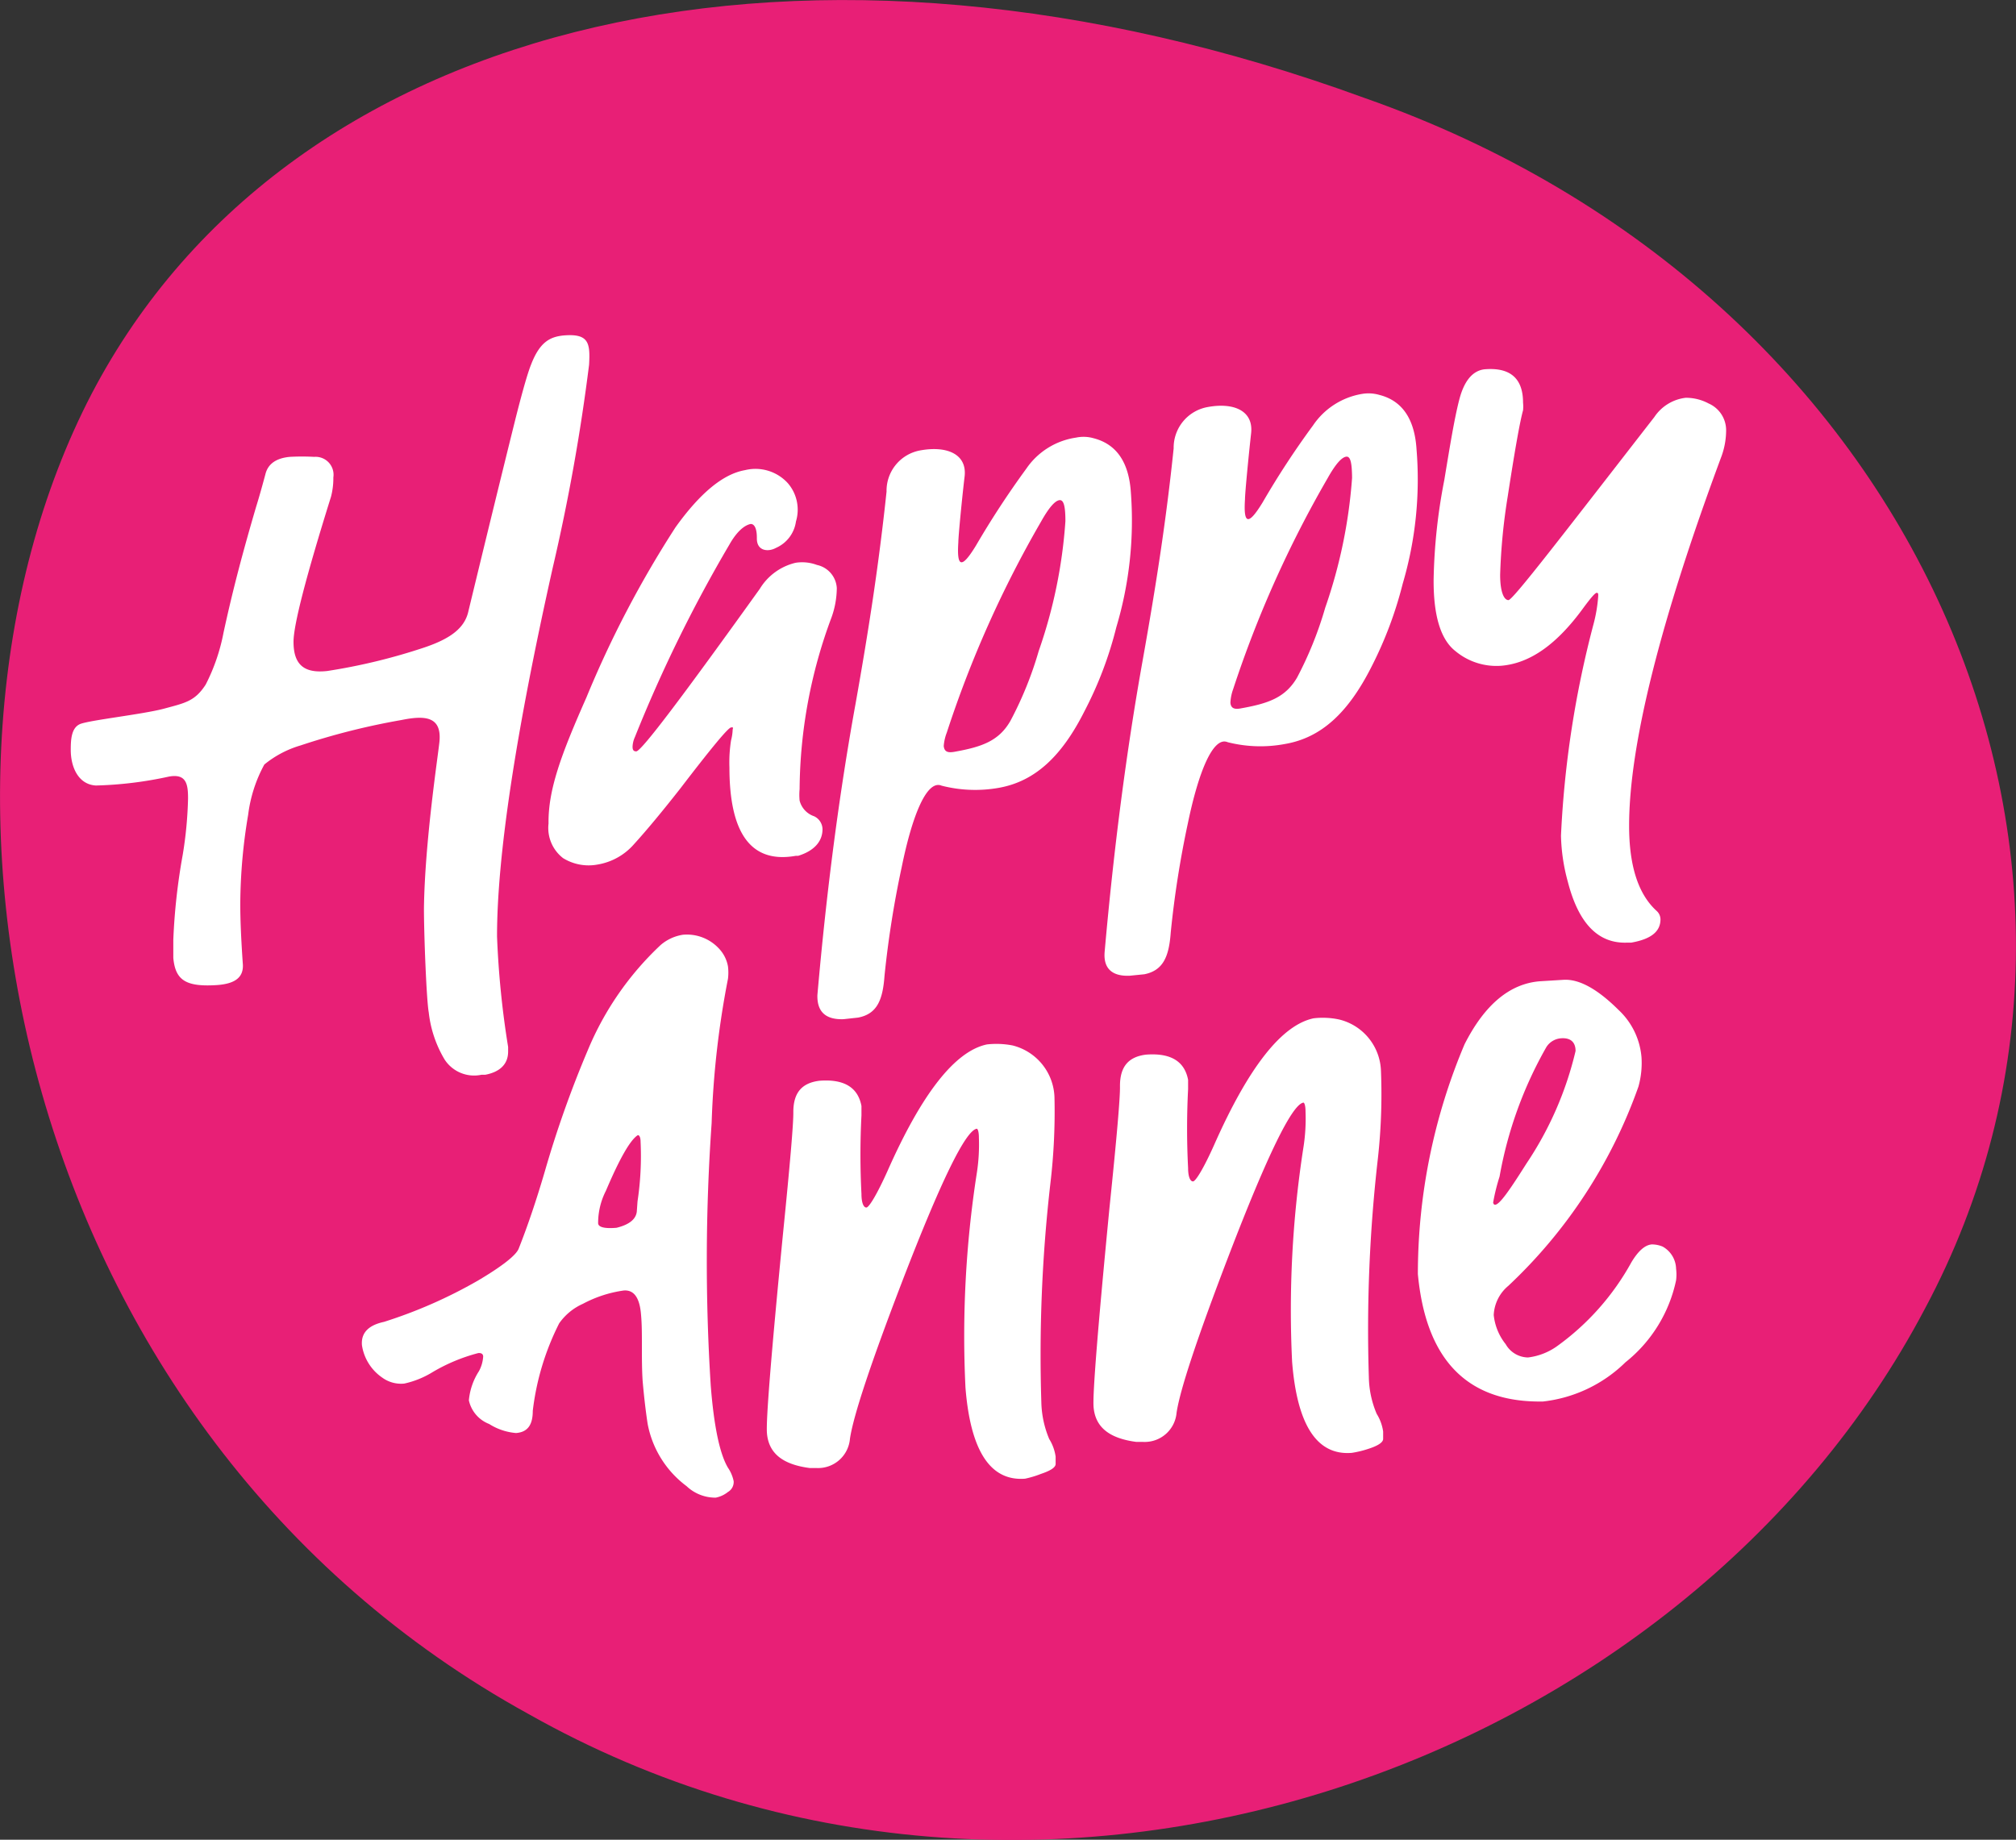
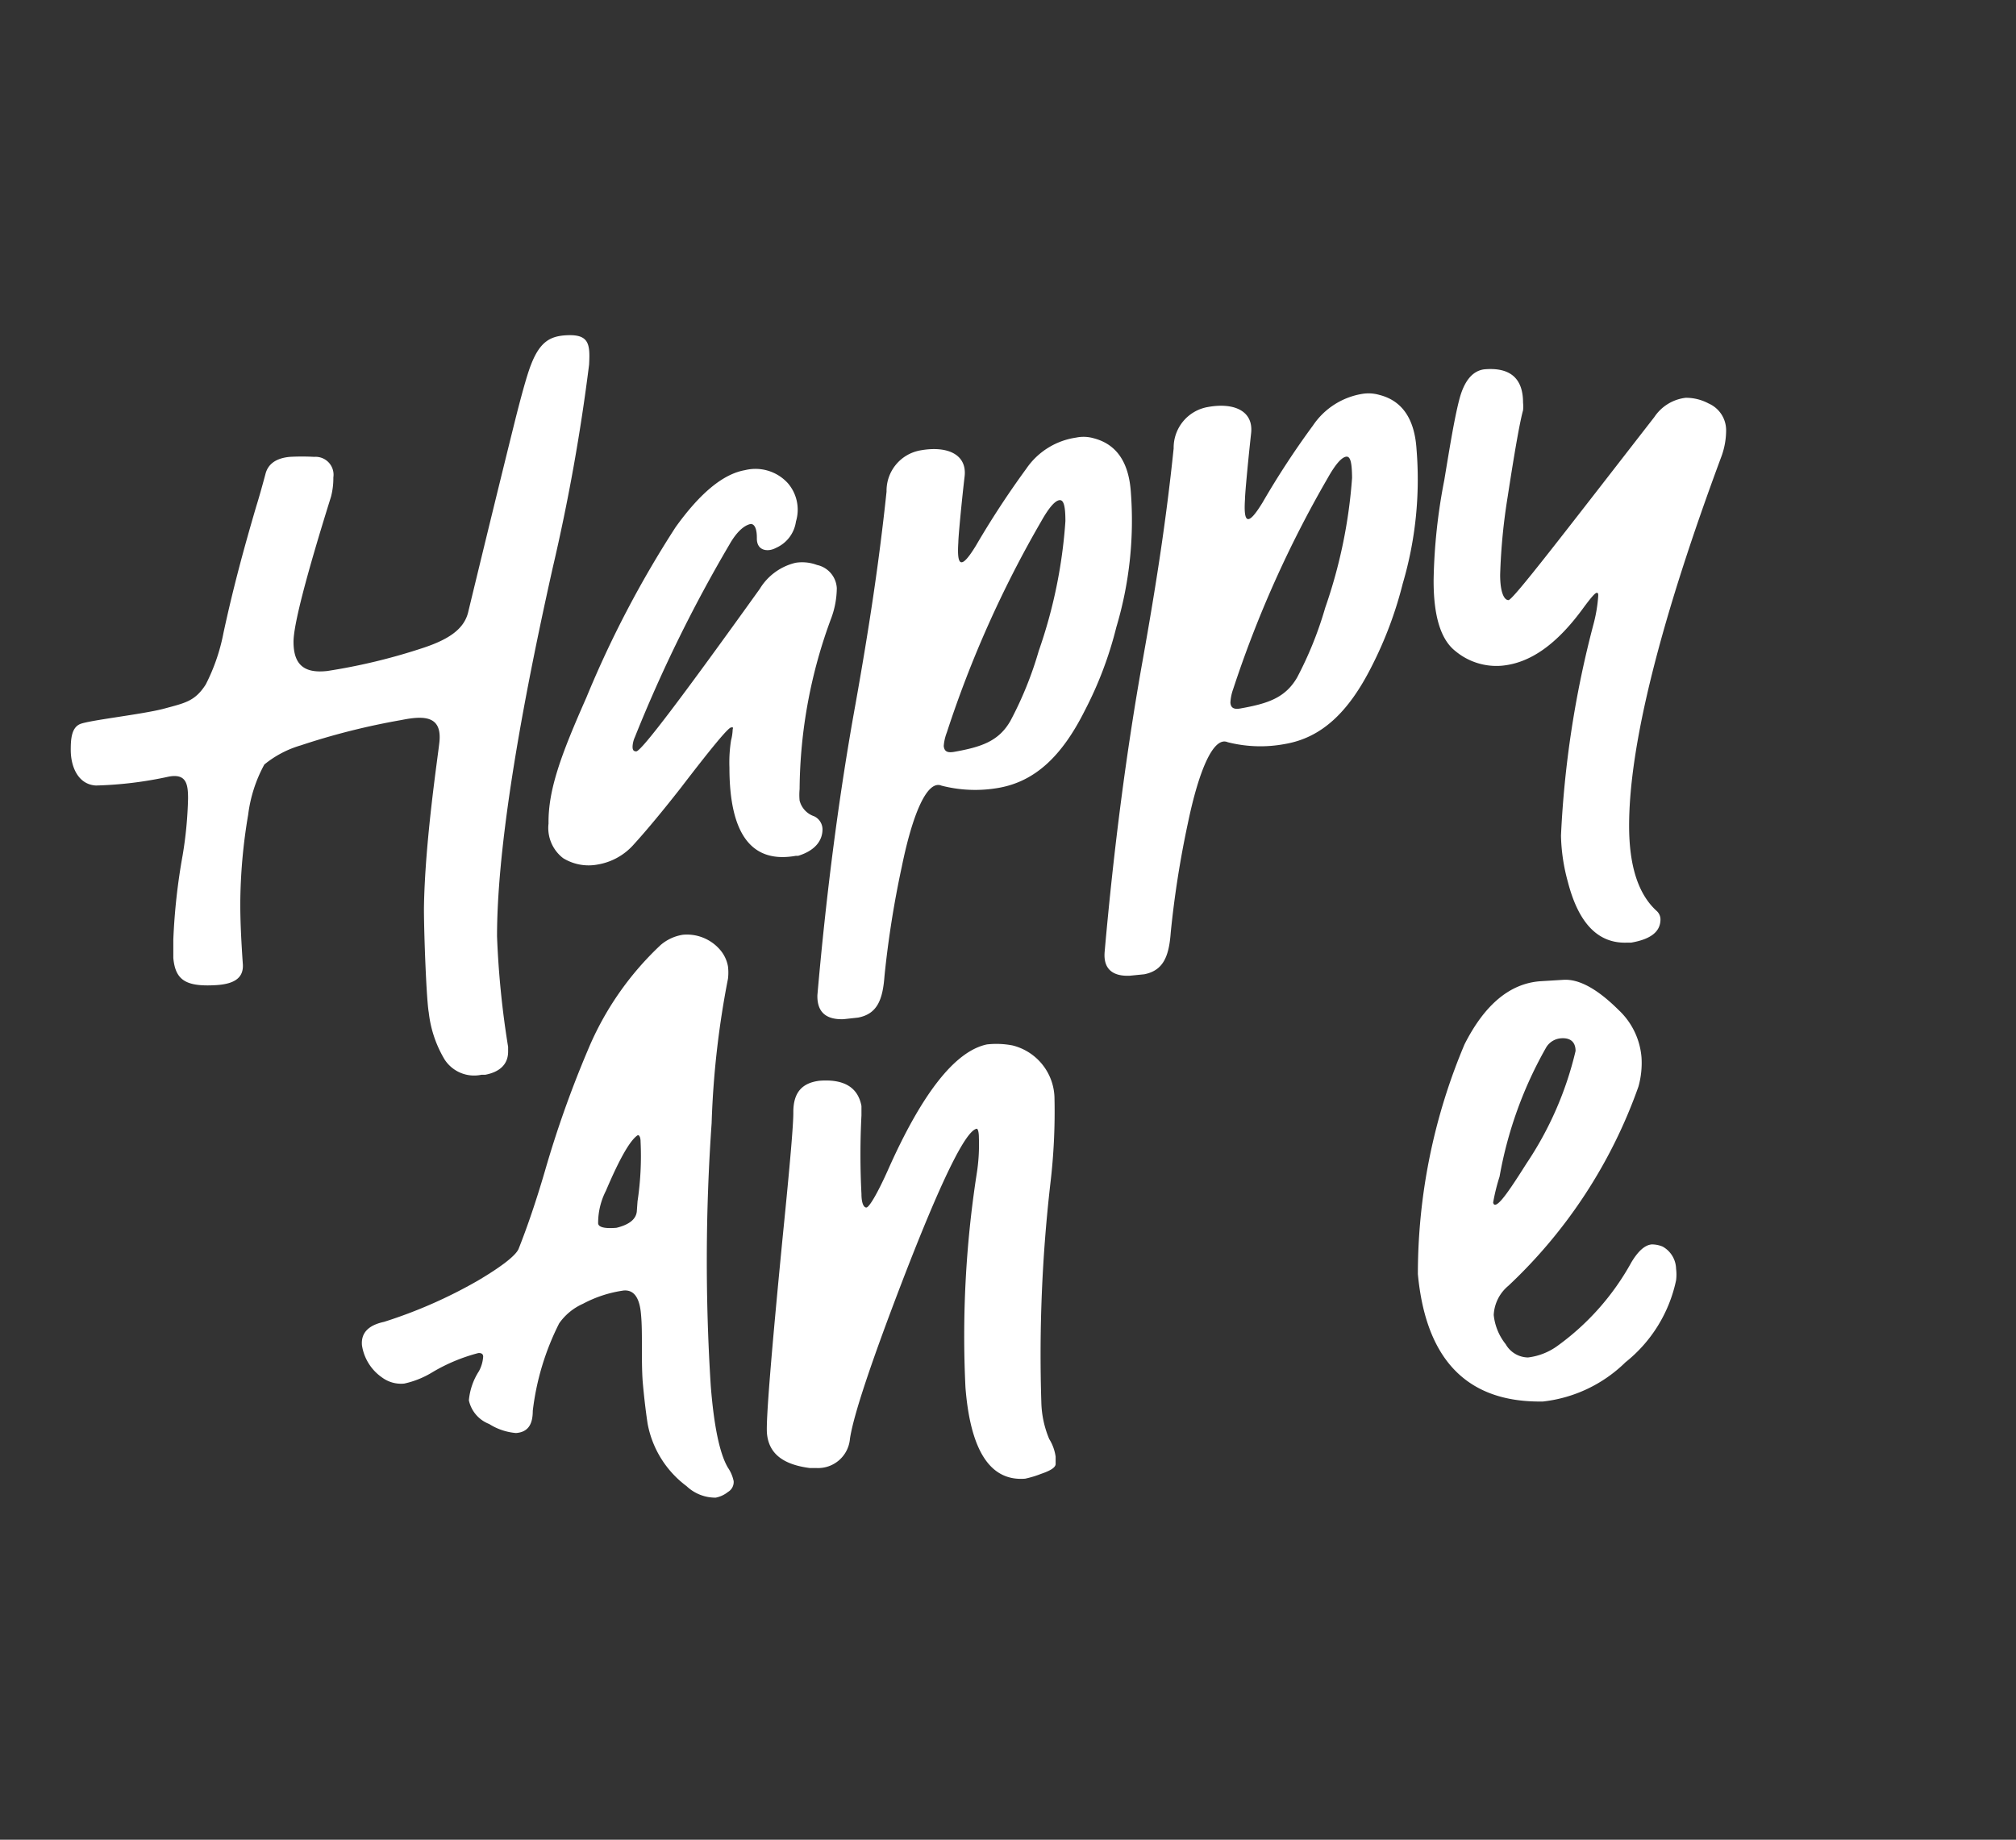
<svg xmlns="http://www.w3.org/2000/svg" viewBox="0 0 138.19 126.12">
  <rect x="0" y="0" width="138.19" height="126.12" fill="#333333" stroke="none" />
  <defs>
    <style>.cls-1{fill:#e81f76;}.cls-2{fill:#fff;}</style>
  </defs>
  <title>iconsRecurso 5</title>
  <g id="Capa_2" data-name="Capa 2">
    <g id="Capa_1-2" data-name="Capa 1">
-       <path class="cls-1" d="M6.28,27C19.94.88,55.58-7.15,93.52,6.71c38.18,13.38,54.7,52.59,38.43,83-16.51,31.37-60.73,47.54-95.71,27.8C1.08,98.17-7.56,53.63,6.28,27Z" />
      <path class="cls-2" d="M33,73.68l.26,0c1-.19,1.57-.72,1.57-1.59v-.32a61.86,61.86,0,0,1-.76-7.58c0-5.48,1.27-13.89,3.82-25.28A134.24,134.24,0,0,0,40.38,25c.08-1.48,0-2.16-1.78-2-.9.1-1.6.44-2.2,2-.31.77-.8,2.66-1.07,3.73Q34,34.08,32.11,41.89c-.25,1.18-1.26,1.9-3,2.49A40.48,40.48,0,0,1,22.43,46c-1.54.17-2.31-.39-2.31-2q0-1.73,2.57-9.95a5,5,0,0,0,.16-1.32,1.23,1.23,0,0,0-1.31-1.41,15.39,15.39,0,0,0-1.68,0c-.94.09-1.5.49-1.67,1.2-.25.93-.46,1.67-.63,2.21-.88,3-1.58,5.6-2.24,8.65a13.2,13.2,0,0,1-1.22,3.55c-.74,1.15-1.41,1.26-2.85,1.65s-5.22.8-5.79,1.07-.61,1.06-.61,1.76c0,1.18.52,2.37,1.72,2.44a26.31,26.31,0,0,0,5-.61c1.2-.22,1.32.51,1.32,1.49a27.19,27.19,0,0,1-.37,3.9,42.15,42.15,0,0,0-.64,5.79l0,1.25c.14,1.53.86,2,3,1.86,1.25-.09,1.86-.54,1.76-1.51-.12-1.76-.17-3-.17-4.06a37.45,37.45,0,0,1,.54-6.1,9.66,9.66,0,0,1,1.11-3.45,7.06,7.06,0,0,1,2.49-1.31,47.88,47.88,0,0,1,6.91-1.74c1.62-.33,2.78-.25,2.6,1.51-.11,1.05-1,6.86-1.06,11.4,0,1.79.17,6.26.33,7.14a8,8,0,0,0,1.09,3.23A2.41,2.41,0,0,0,33,73.68Z" />
      <path class="cls-2" d="M57.82,69.87l1-.11c1.31-.25,1.69-1.22,1.81-2.86a68.14,68.14,0,0,1,1.18-7.46c.73-3.59,1.73-6,2.73-5.58a9.25,9.25,0,0,0,3.92.15c2.48-.44,4.32-2.15,5.89-5.28A25.83,25.83,0,0,0,76.52,43a25.56,25.56,0,0,0,1-9.2c-.13-2.13-1-3.36-2.57-3.76A2.49,2.49,0,0,0,73.76,30a5,5,0,0,0-3.41,2.13,61.25,61.25,0,0,0-3.45,5.27c-1,1.64-1.32,1.48-1.21-.21,0-.42.25-3,.43-4.52s-1.18-2.12-3-1.8a2.81,2.81,0,0,0-2.35,2.83c-.53,5-1.21,9.4-2.12,14.52q-1.68,9.24-2.62,20C56,69.39,56.63,69.91,57.82,69.87ZM64.9,50.22a75.49,75.49,0,0,1,6.46-14.46c.52-.93.94-1.42,1.25-1.47s.42.43.42,1.44a33.9,33.9,0,0,1-1.83,8.9,24.85,24.85,0,0,1-1.94,4.79c-.8,1.4-2,1.79-3.84,2.12-.45.08-.69,0-.73-.4A3.21,3.21,0,0,1,64.9,50.22Z" />
      <path class="cls-2" d="M77.44,66.89l1-.1c1.3-.26,1.69-1.22,1.81-2.86a67.64,67.64,0,0,1,1.17-7.47c.74-3.58,1.74-6,2.73-5.58A9.1,9.1,0,0,0,88.1,51c2.48-.43,4.32-2.15,5.9-5.27a26.8,26.8,0,0,0,2.15-5.71,25.27,25.27,0,0,0,.95-9.2c-.13-2.12-1-3.36-2.56-3.75A2.65,2.65,0,0,0,93.39,27,5.05,5.05,0,0,0,90,29.17a57.56,57.56,0,0,0-3.45,5.27c-1,1.64-1.32,1.48-1.21-.21,0-.43.25-3,.42-4.53s-1.17-2.12-2.95-1.8a2.83,2.83,0,0,0-2.36,2.84c-.52,5-1.21,9.4-2.12,14.51q-1.66,9.26-2.61,20C75.62,66.41,76.25,66.94,77.44,66.89Zm7.09-19.65A76.26,76.26,0,0,1,91,32.79c.52-.93.94-1.42,1.26-1.48s.41.44.42,1.45a34.52,34.52,0,0,1-1.84,8.9,25.19,25.19,0,0,1-1.93,4.79c-.81,1.39-2,1.78-3.84,2.11-.45.09-.7,0-.73-.39A3.19,3.19,0,0,1,84.53,47.24Z" />
      <path class="cls-2" d="M99.77,44.64a4.39,4.39,0,0,0,3.14,1c2-.17,3.84-1.5,5.65-4,.49-.66.78-1,.89-1s.11.09.1.26a10.21,10.21,0,0,1-.31,1.85A69.19,69.19,0,0,0,107,57.29a12.86,12.86,0,0,0,.47,3.16c.74,2.88,2.1,4.26,4.09,4.17h.26c1.36-.24,2-.76,2-1.6a.79.79,0,0,0-.26-.57c-1.26-1.14-1.89-3.08-1.89-5.84,0-5.5,2.12-14,6.34-25.35a5.25,5.25,0,0,0,.31-1.78,2,2,0,0,0-1.2-1.82,3.29,3.29,0,0,0-1.57-.39,3,3,0,0,0-2.15,1.32c-6.35,8.17-9.7,12.55-10,12.55s-.57-.54-.57-1.73a40.79,40.79,0,0,1,.52-5.38c.49-3.19.84-5.15,1.05-5.9a2.58,2.58,0,0,0,0-.53c0-1.67-.89-2.44-2.67-2.28-.8.11-1.37.8-1.7,2.07S99.4,30.5,99,32.92a38.85,38.85,0,0,0-.73,6.82Q98.25,43.46,99.77,44.64Z" />
      <path class="cls-2" d="M37.6,56.46a2.61,2.61,0,0,0,1,2.37,3.33,3.33,0,0,0,2.35.44,4.23,4.23,0,0,0,2.52-1.41q1.3-1.43,3.19-3.84c2.09-2.73,3.24-4.12,3.45-4.15s.11.05.11.19a3.35,3.35,0,0,1-.11.7A9.66,9.66,0,0,0,50,52.61q0,6.87,4.55,6.06l.16,0c1.11-.34,1.67-1,1.67-1.82a1,1,0,0,0-.57-.89,1.53,1.53,0,0,1-1-1.08,4.23,4.23,0,0,1,0-.78A34.24,34.24,0,0,1,57,42.32a6.09,6.09,0,0,0,.36-2A1.72,1.72,0,0,0,56,38.73a2.9,2.9,0,0,0-1.46-.15,3.93,3.93,0,0,0-2.46,1.79C46.78,47.76,44,51.45,43.62,51.51c-.18,0-.26-.08-.26-.32a1.74,1.74,0,0,1,.16-.66A97.2,97.2,0,0,1,50,37.33c.48-.85,1-1.32,1.46-1.41.24,0,.43.28.42,1,0,.87.79.93,1.31.64a2.32,2.32,0,0,0,1.37-1.81A2.78,2.78,0,0,0,54,33.12a3,3,0,0,0-2.93-.89c-1.5.26-3.08,1.57-4.76,3.91a71.7,71.7,0,0,0-6.12,11.69C38.46,51.74,37.57,54.14,37.6,56.46Z" />
      <path class="cls-2" d="M49.06,102.67a2.87,2.87,0,0,1-2-.79,6.91,6.91,0,0,1-2.67-4.29c-.15-1-.26-2-.34-2.93C44,93.89,44,93.1,44,92.28s0-1.53-.06-2.16c-.09-1.16-.49-1.71-1.19-1.65a8.4,8.4,0,0,0-2.79.91,3.94,3.94,0,0,0-1.63,1.34,17.88,17.88,0,0,0-1.81,6c0,.95-.34,1.46-1.15,1.52a4.06,4.06,0,0,1-1.84-.62A2.25,2.25,0,0,1,32.14,96a4.41,4.41,0,0,1,.69-2,2.41,2.41,0,0,0,.29-1c0-.18-.13-.26-.34-.24a12.16,12.16,0,0,0-3.12,1.3,6.25,6.25,0,0,1-1.95.79,2.19,2.19,0,0,1-1.51-.41,3.28,3.28,0,0,1-1.39-2.22c-.07-.84.44-1.37,1.51-1.6a32.7,32.7,0,0,0,6.44-2.83c1.69-1,2.61-1.74,2.79-2.18.62-1.56,1.22-3.34,1.8-5.32A73,73,0,0,1,40.29,72a20.81,20.81,0,0,1,5-7.22,3.06,3.06,0,0,1,1.53-.7,3,3,0,0,1,2.51,1,2.38,2.38,0,0,1,.57,1.17,3.49,3.49,0,0,1,0,.85A61.54,61.54,0,0,0,48.78,77a135.08,135.08,0,0,0-.06,18c.22,2.8.62,4.68,1.18,5.62a2.53,2.53,0,0,1,.39.92.79.79,0,0,1-.39.74A1.93,1.93,0,0,1,49.06,102.67Zm-6.8-18.5c.86-.21,1.33-.58,1.39-1.11l.05-.7a20.76,20.76,0,0,0,.21-4.08c0-.32-.09-.47-.19-.46q-.77.48-2.19,3.82A4.84,4.84,0,0,0,41,83.85C41,84.13,41.45,84.24,42.26,84.17Z" />
      <path class="cls-2" d="M70.27,101.37q-3.57.28-4.09-6.24a72.67,72.67,0,0,1,.76-14.6A12.71,12.71,0,0,0,67.1,78c0-.42-.08-.63-.15-.62q-1.15.19-5.1,10.45-3.24,8.44-3.59,10.81a2.19,2.19,0,0,1-2.27,2l-.48,0c-1.85-.24-2.83-1-2.94-2.41q-.1-1.36,1.1-13.63.73-7.25.71-8.36c0-1.34.59-2,1.79-2.15,1.68-.13,2.64.45,2.88,1.73v.64a52.56,52.56,0,0,0,0,5.39c0,.64.16.94.34.93s.72-.89,1.44-2.49q3.54-8,6.82-8.69a5.82,5.82,0,0,1,1.76.07,3.79,3.79,0,0,1,2.87,3.53A41.68,41.68,0,0,1,72,81.13a103,103,0,0,0-.62,15,6.89,6.89,0,0,0,.54,2.52,3.1,3.1,0,0,1,.44,1.21c0,.1,0,.27,0,.5s-.32.45-1,.68A7,7,0,0,1,70.27,101.37Z" />
-       <path class="cls-2" d="M92.66,99.6q-3.57.29-4.09-6.24a72.67,72.67,0,0,1,.76-14.6,12.71,12.71,0,0,0,.16-2.55c0-.42-.08-.63-.15-.62q-1.16.19-5.1,10.45Q81,94.49,80.65,96.85a2.19,2.19,0,0,1-2.27,2l-.48,0c-1.85-.24-2.83-1-2.94-2.41q-.1-1.36,1.09-13.63.75-7.25.72-8.36c0-1.34.59-2,1.78-2.15,1.69-.13,2.65.45,2.89,1.73v.64a52.77,52.77,0,0,0,0,5.4c0,.63.16.93.34.92s.72-.88,1.44-2.49q3.54-8,6.82-8.69a5.36,5.36,0,0,1,1.75.08,3.75,3.75,0,0,1,2.87,3.52,40,40,0,0,1-.21,6,102.86,102.86,0,0,0-.62,15,6.68,6.68,0,0,0,.54,2.52,3.1,3.1,0,0,1,.44,1.21c0,.1,0,.27,0,.5s-.32.46-1,.68A7,7,0,0,1,92.66,99.6Z" />
      <path class="cls-2" d="M105.76,96.08l-.36,0Q98,96,97.19,87.34a40.46,40.46,0,0,1,3.2-15.75q2.06-4.07,5.16-4.32l1.63-.1c1.06-.06,2.31.62,3.76,2.06a5,5,0,0,1,1.58,3.26,6,6,0,0,1-.21,2,34.48,34.48,0,0,1-8.92,13.66,2.77,2.77,0,0,0-1,2,3.84,3.84,0,0,0,.82,2,1.79,1.79,0,0,0,1.53.91,4.31,4.31,0,0,0,2-.78,17.43,17.43,0,0,0,5.09-5.75c.47-.78.93-1.18,1.39-1.22a1.91,1.91,0,0,1,.75.15,1.79,1.79,0,0,1,.92,1.52,3.11,3.11,0,0,1,0,.79,9.75,9.75,0,0,1-3.47,5.62A9.59,9.59,0,0,1,105.76,96.08Zm-3.28-13.49c.31,0,1-1,2.15-2.82A23.49,23.49,0,0,0,108,72.05c0-.63-.37-.92-1-.87a1.3,1.3,0,0,0-1,.6,27.64,27.64,0,0,0-3.21,8.88,13.62,13.62,0,0,0-.44,1.78Q102.38,82.59,102.48,82.59Z" />
    </g>
  </g>
</svg>